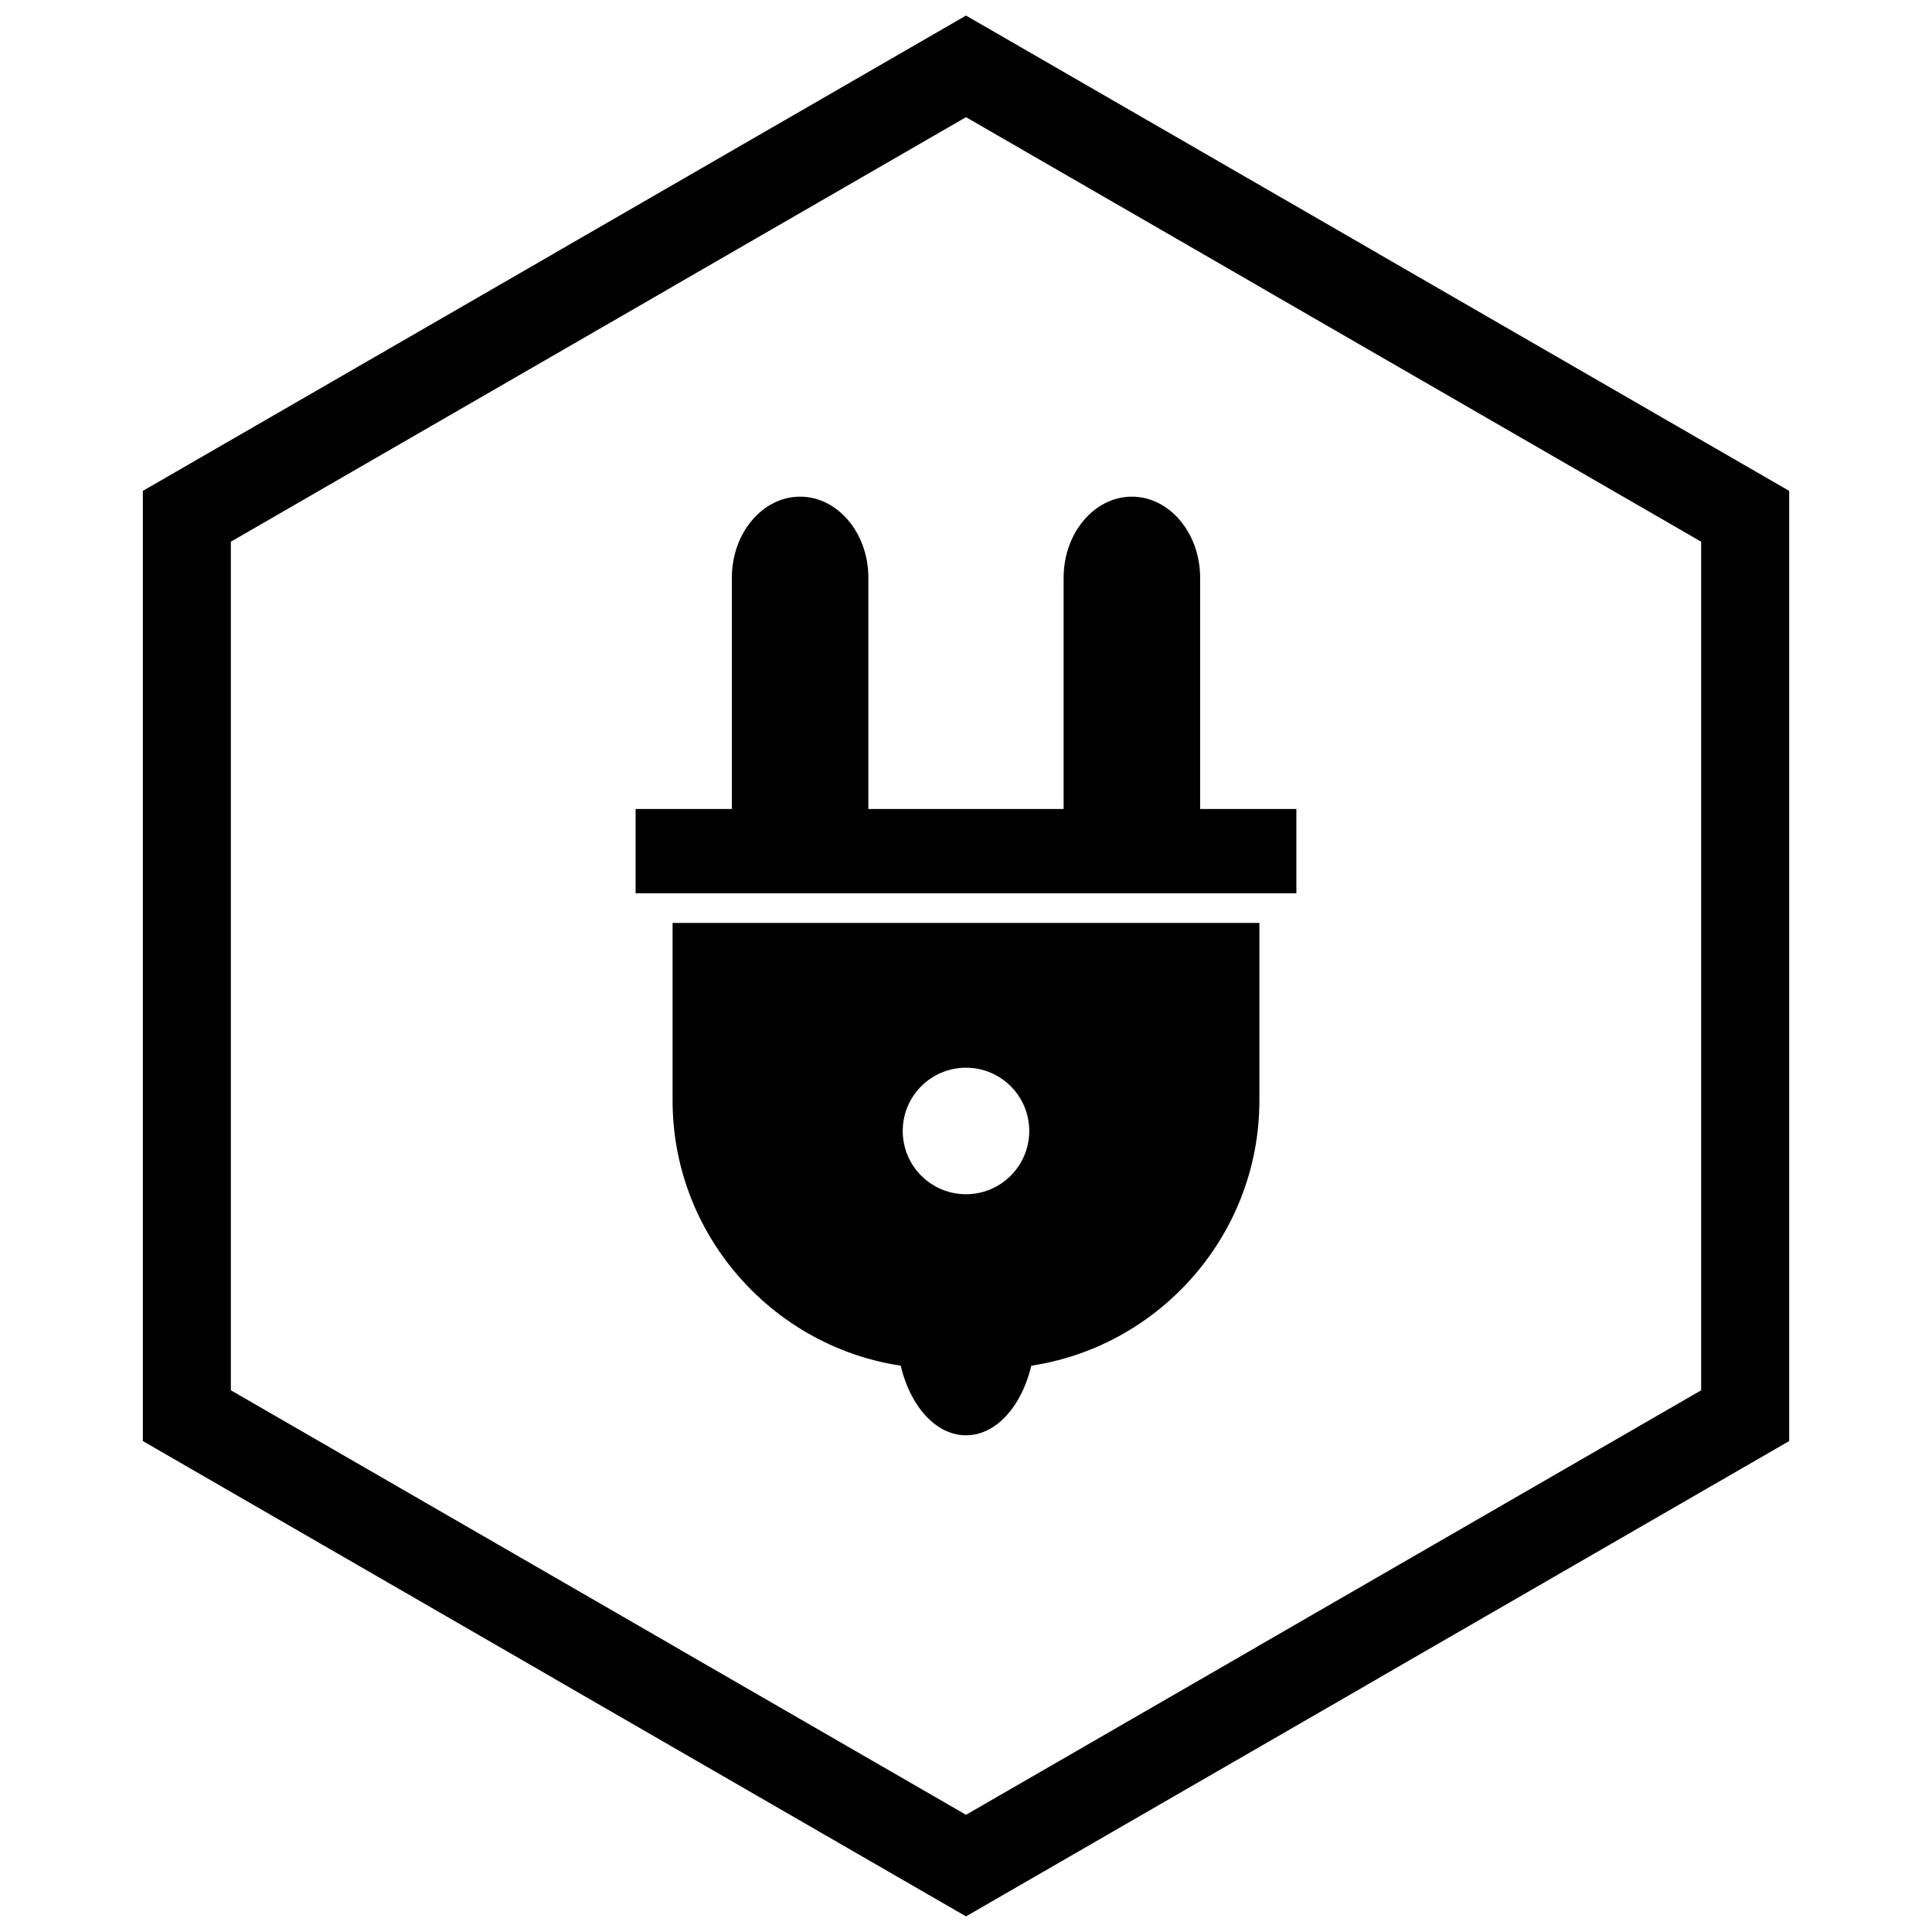
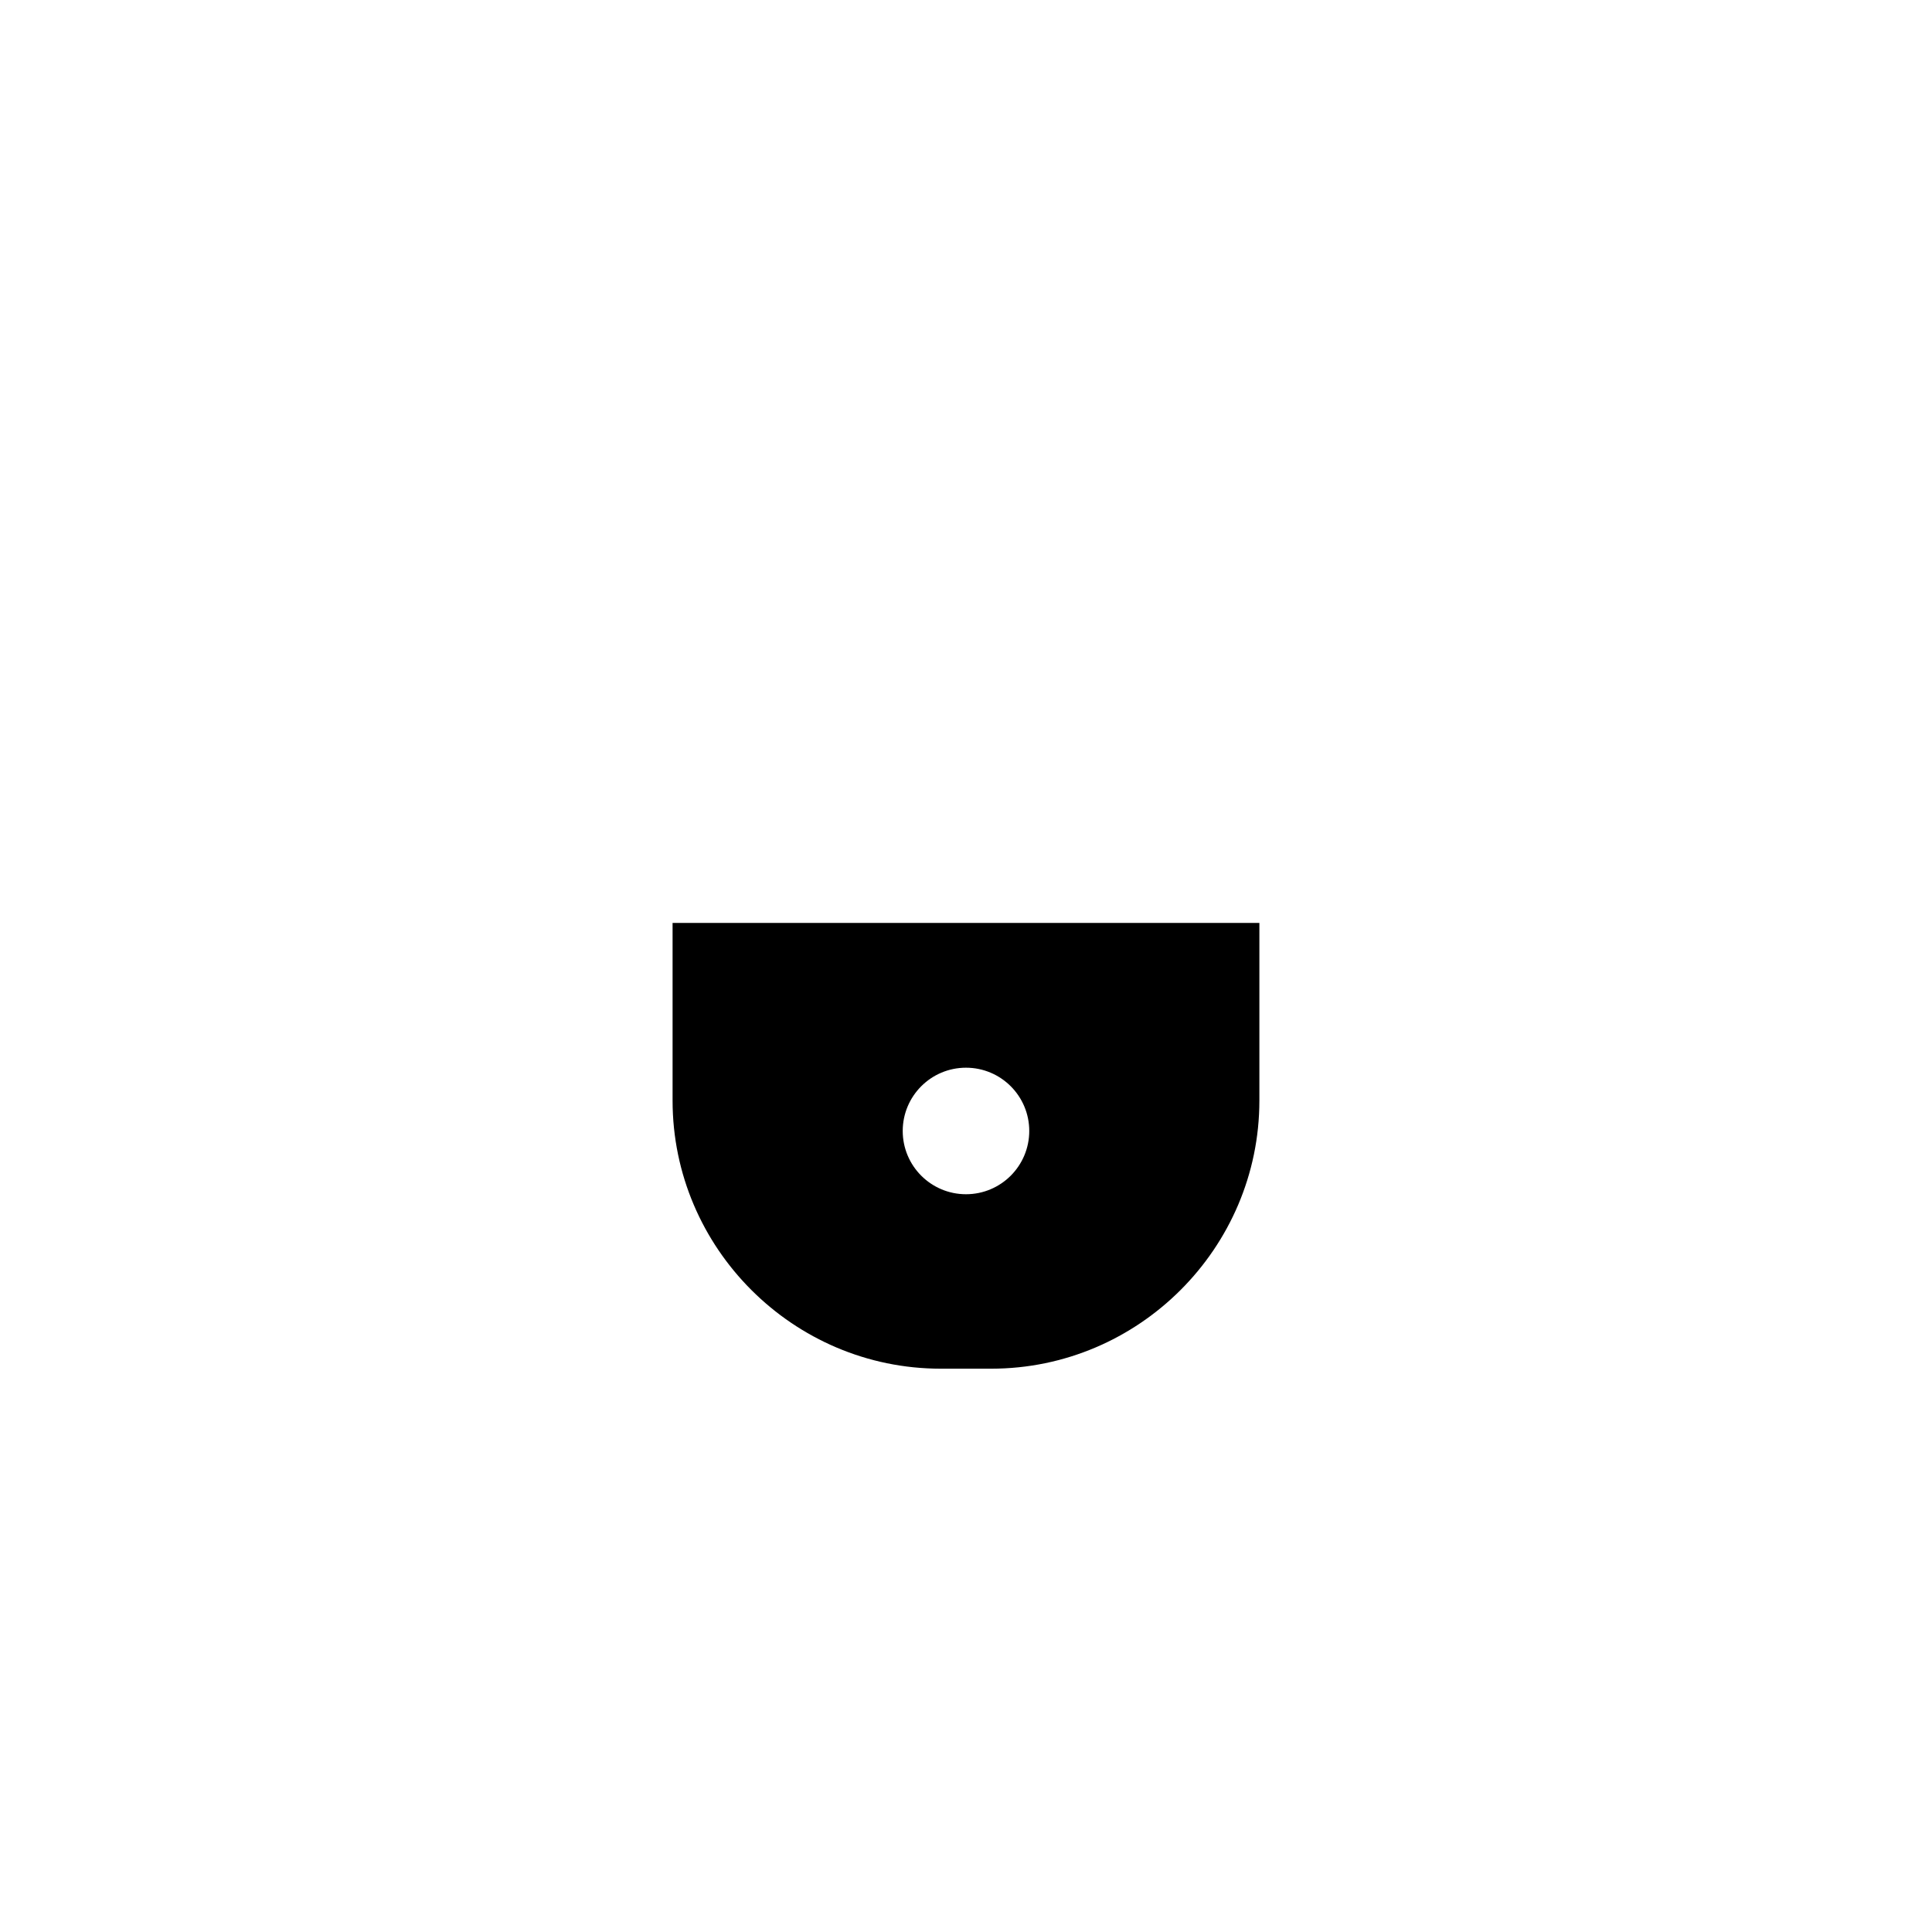
<svg xmlns="http://www.w3.org/2000/svg" width="800px" height="800px" version="1.1" viewBox="144 144 512 512">
  <defs>
    <clipPath id="a">
-       <path d="m181 148.09h438v503.81h-438z" />
-     </clipPath>
+       </clipPath>
  </defs>
-   <path d="m487.55 358.39h-175.11v22.336h175.11z" />
-   <path d="m400 524.37c-5.203 0-9.875-3.25-13.223-8.508-3.195-5.019-5.172-11.895-5.172-19.426 0-0.531 0.016-1.105 0.043-1.719 3.828 0.762 7.719 1.148 11.645 1.148h13.414c3.926 0 7.816-0.387 11.645-1.148 0.027 0.609 0.043 1.184 0.043 1.719 0 7.535-1.977 14.406-5.172 19.426-3.348 5.258-8.02 8.508-13.223 8.508z" />
-   <path d="m356.04 275.62c4.977 0 9.5 2.414 12.773 6.297 3.277 3.887 5.309 9.25 5.309 15.156v67.406h-36.168v-67.406c0-5.906 2.035-11.27 5.309-15.156 3.277-3.887 7.797-6.297 12.773-6.297z" />
-   <path d="m443.96 275.62c4.977 0 9.5 2.414 12.773 6.297 3.277 3.887 5.309 9.25 5.309 15.156v67.406h-36.168v-67.406c0-5.906 2.035-11.27 5.309-15.156 3.277-3.887 7.797-6.297 12.773-6.297z" />
  <path d="m477.75 388.59h-155.51v47.078c0 19.543 7.992 37.305 20.867 50.18s30.637 20.867 50.18 20.867h13.414c19.543 0 37.305-7.992 50.18-20.867s20.867-30.637 20.867-50.18zm-77.754 38.363c4.629 0 8.82 1.879 11.855 4.91 3.035 3.035 4.91 7.227 4.91 11.855s-1.879 8.82-4.91 11.855c-3.035 3.035-7.227 4.91-11.855 4.91s-8.82-1.879-11.855-4.91c-3.035-3.035-4.91-7.227-4.91-11.855s1.879-8.82 4.91-11.855c3.035-3.035 7.227-4.91 11.855-4.91z" fill-rule="evenodd" />
  <g clip-path="url(#a)">
    <path d="m403.89 150.37 105.19 60.73-0.008 0.012 105.16 60.715 3.918 2.262v251.81l-3.918 2.262-105.16 60.715 0.008 0.012-105.19 60.73-3.887 2.242-3.887-2.242-105.19-60.73 0.008-0.012-105.16-60.715-3.918-2.262v-251.81l3.918-2.262 105.16-60.715-0.008-0.012 105.19-60.73 3.887-2.242zm-3.887 24.684-77.18 44.559 0.008 0.012-117.65 67.926v224.89l117.65 67.926-0.008 0.012 77.18 44.562 77.18-44.559-0.008-0.012 117.65-67.926v-224.89l-117.65-67.926 0.008-0.012z" />
  </g>
</svg>